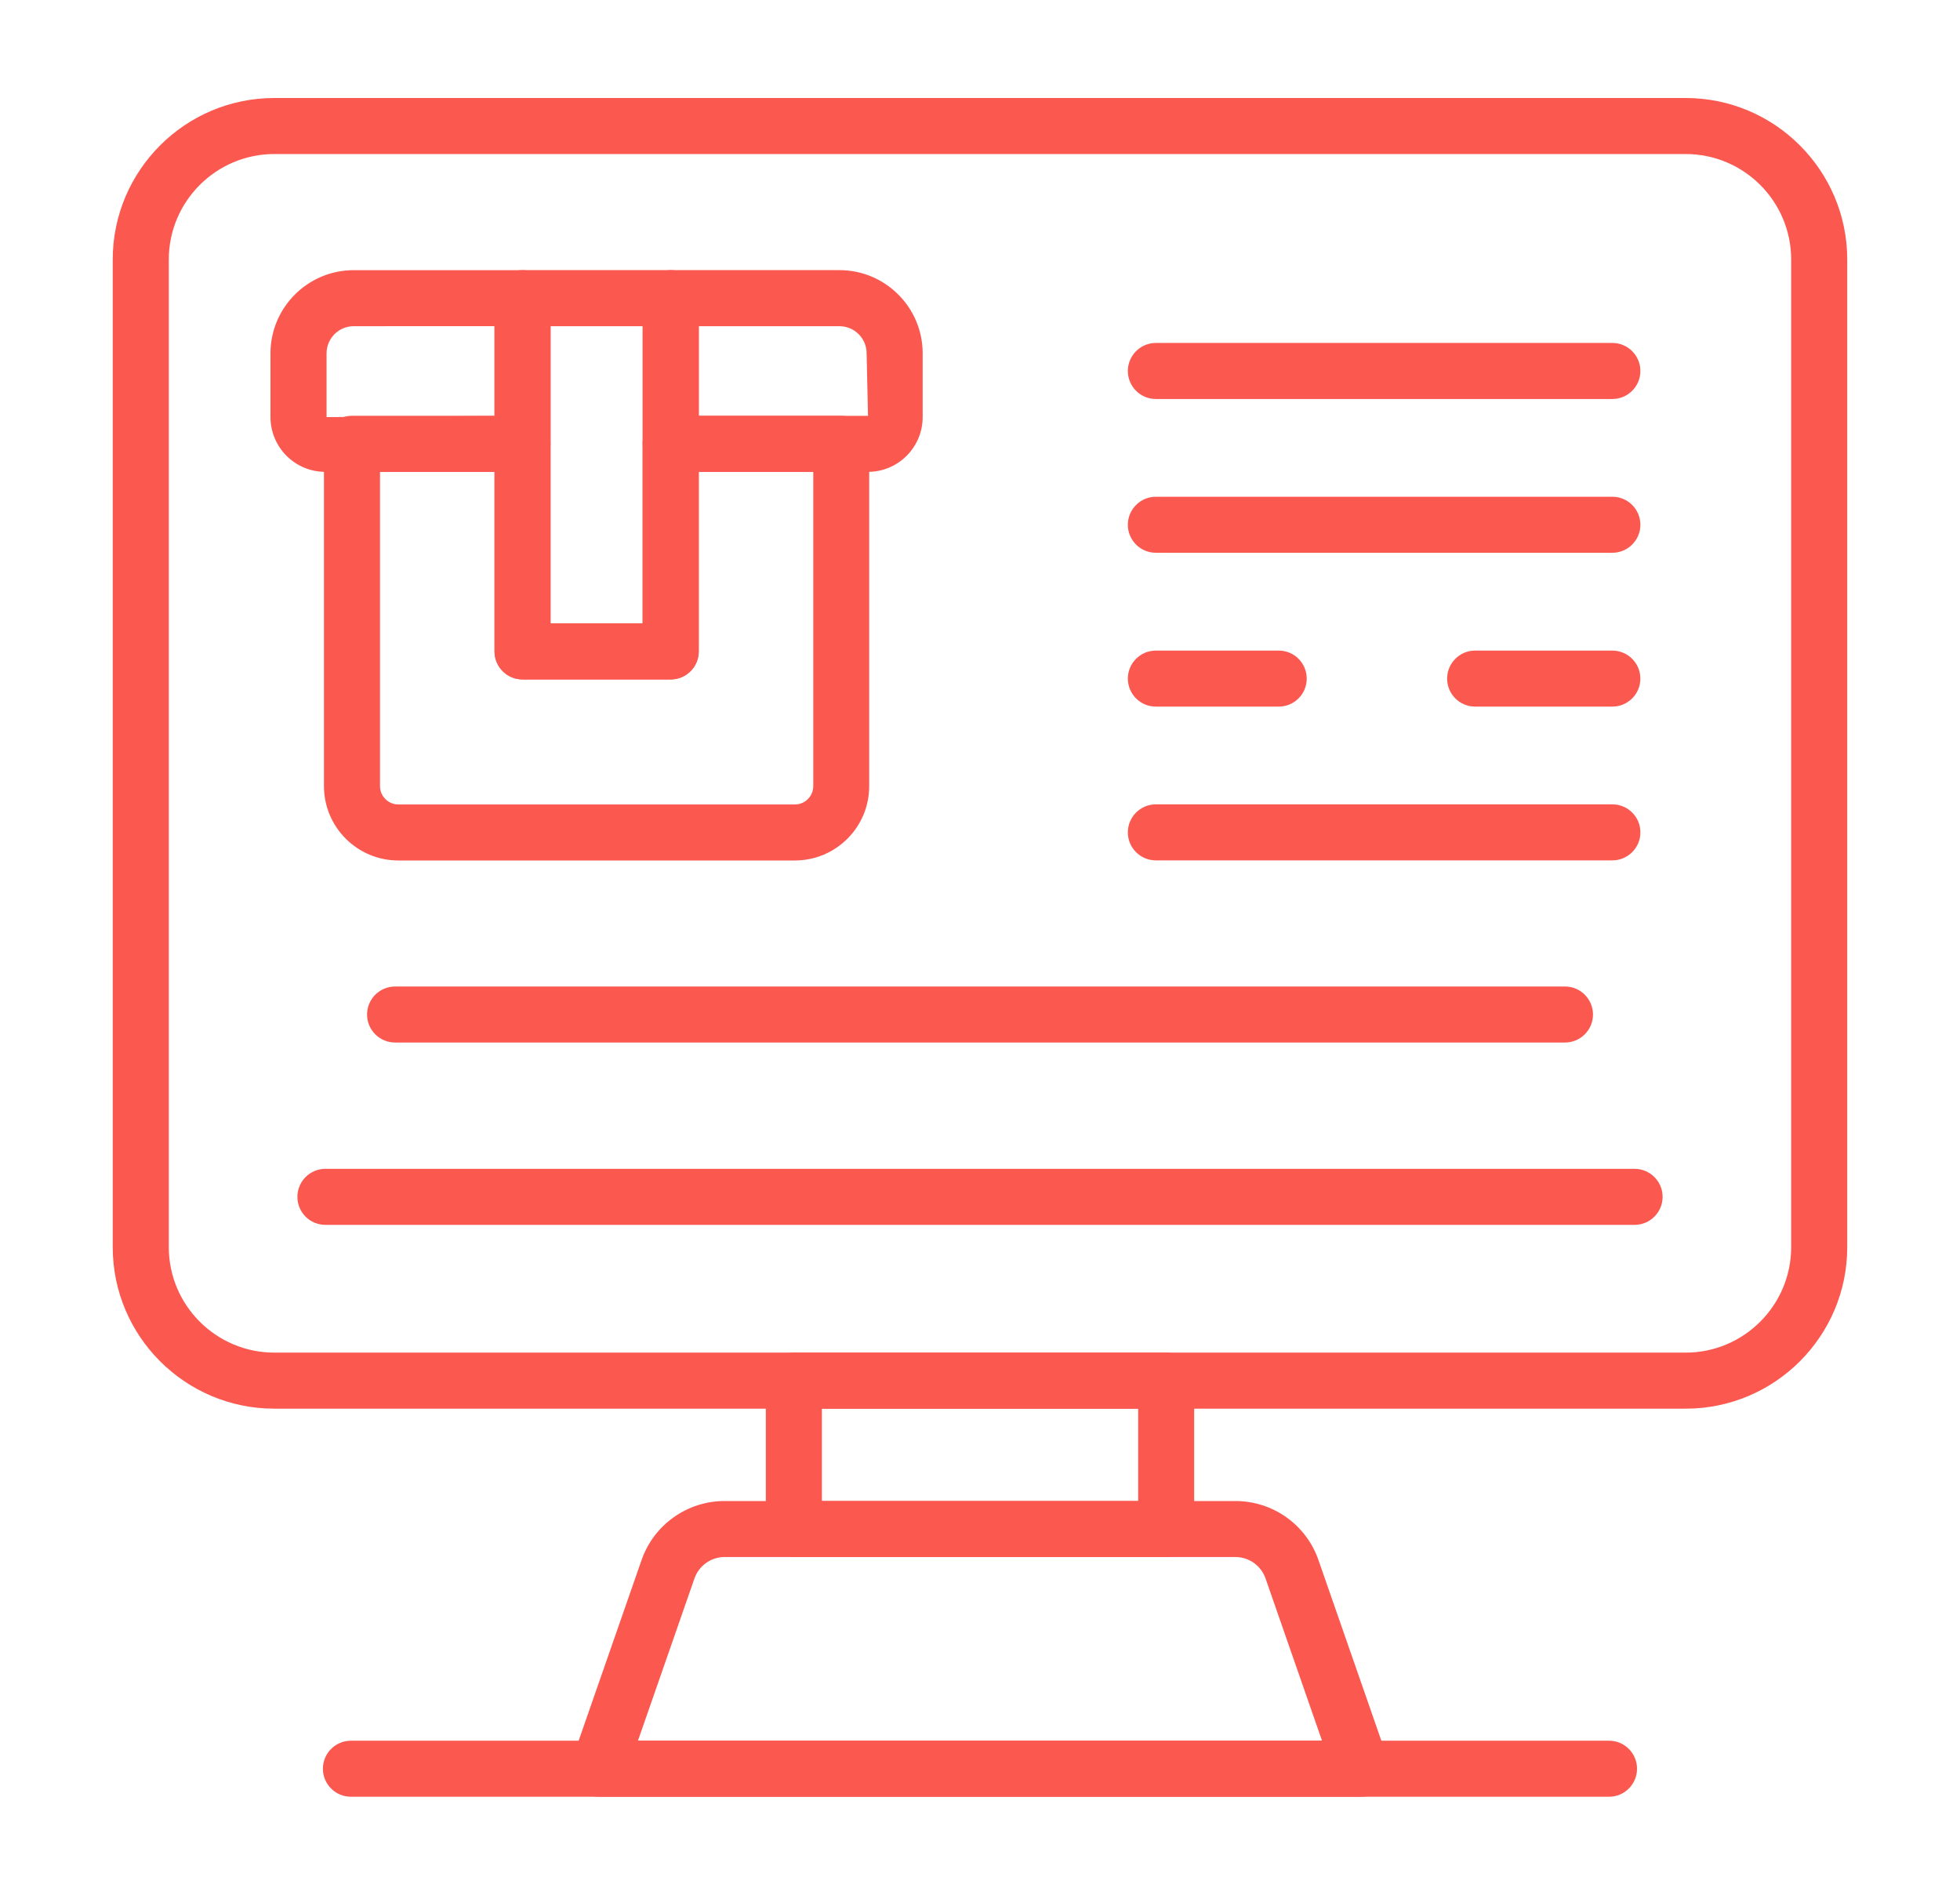
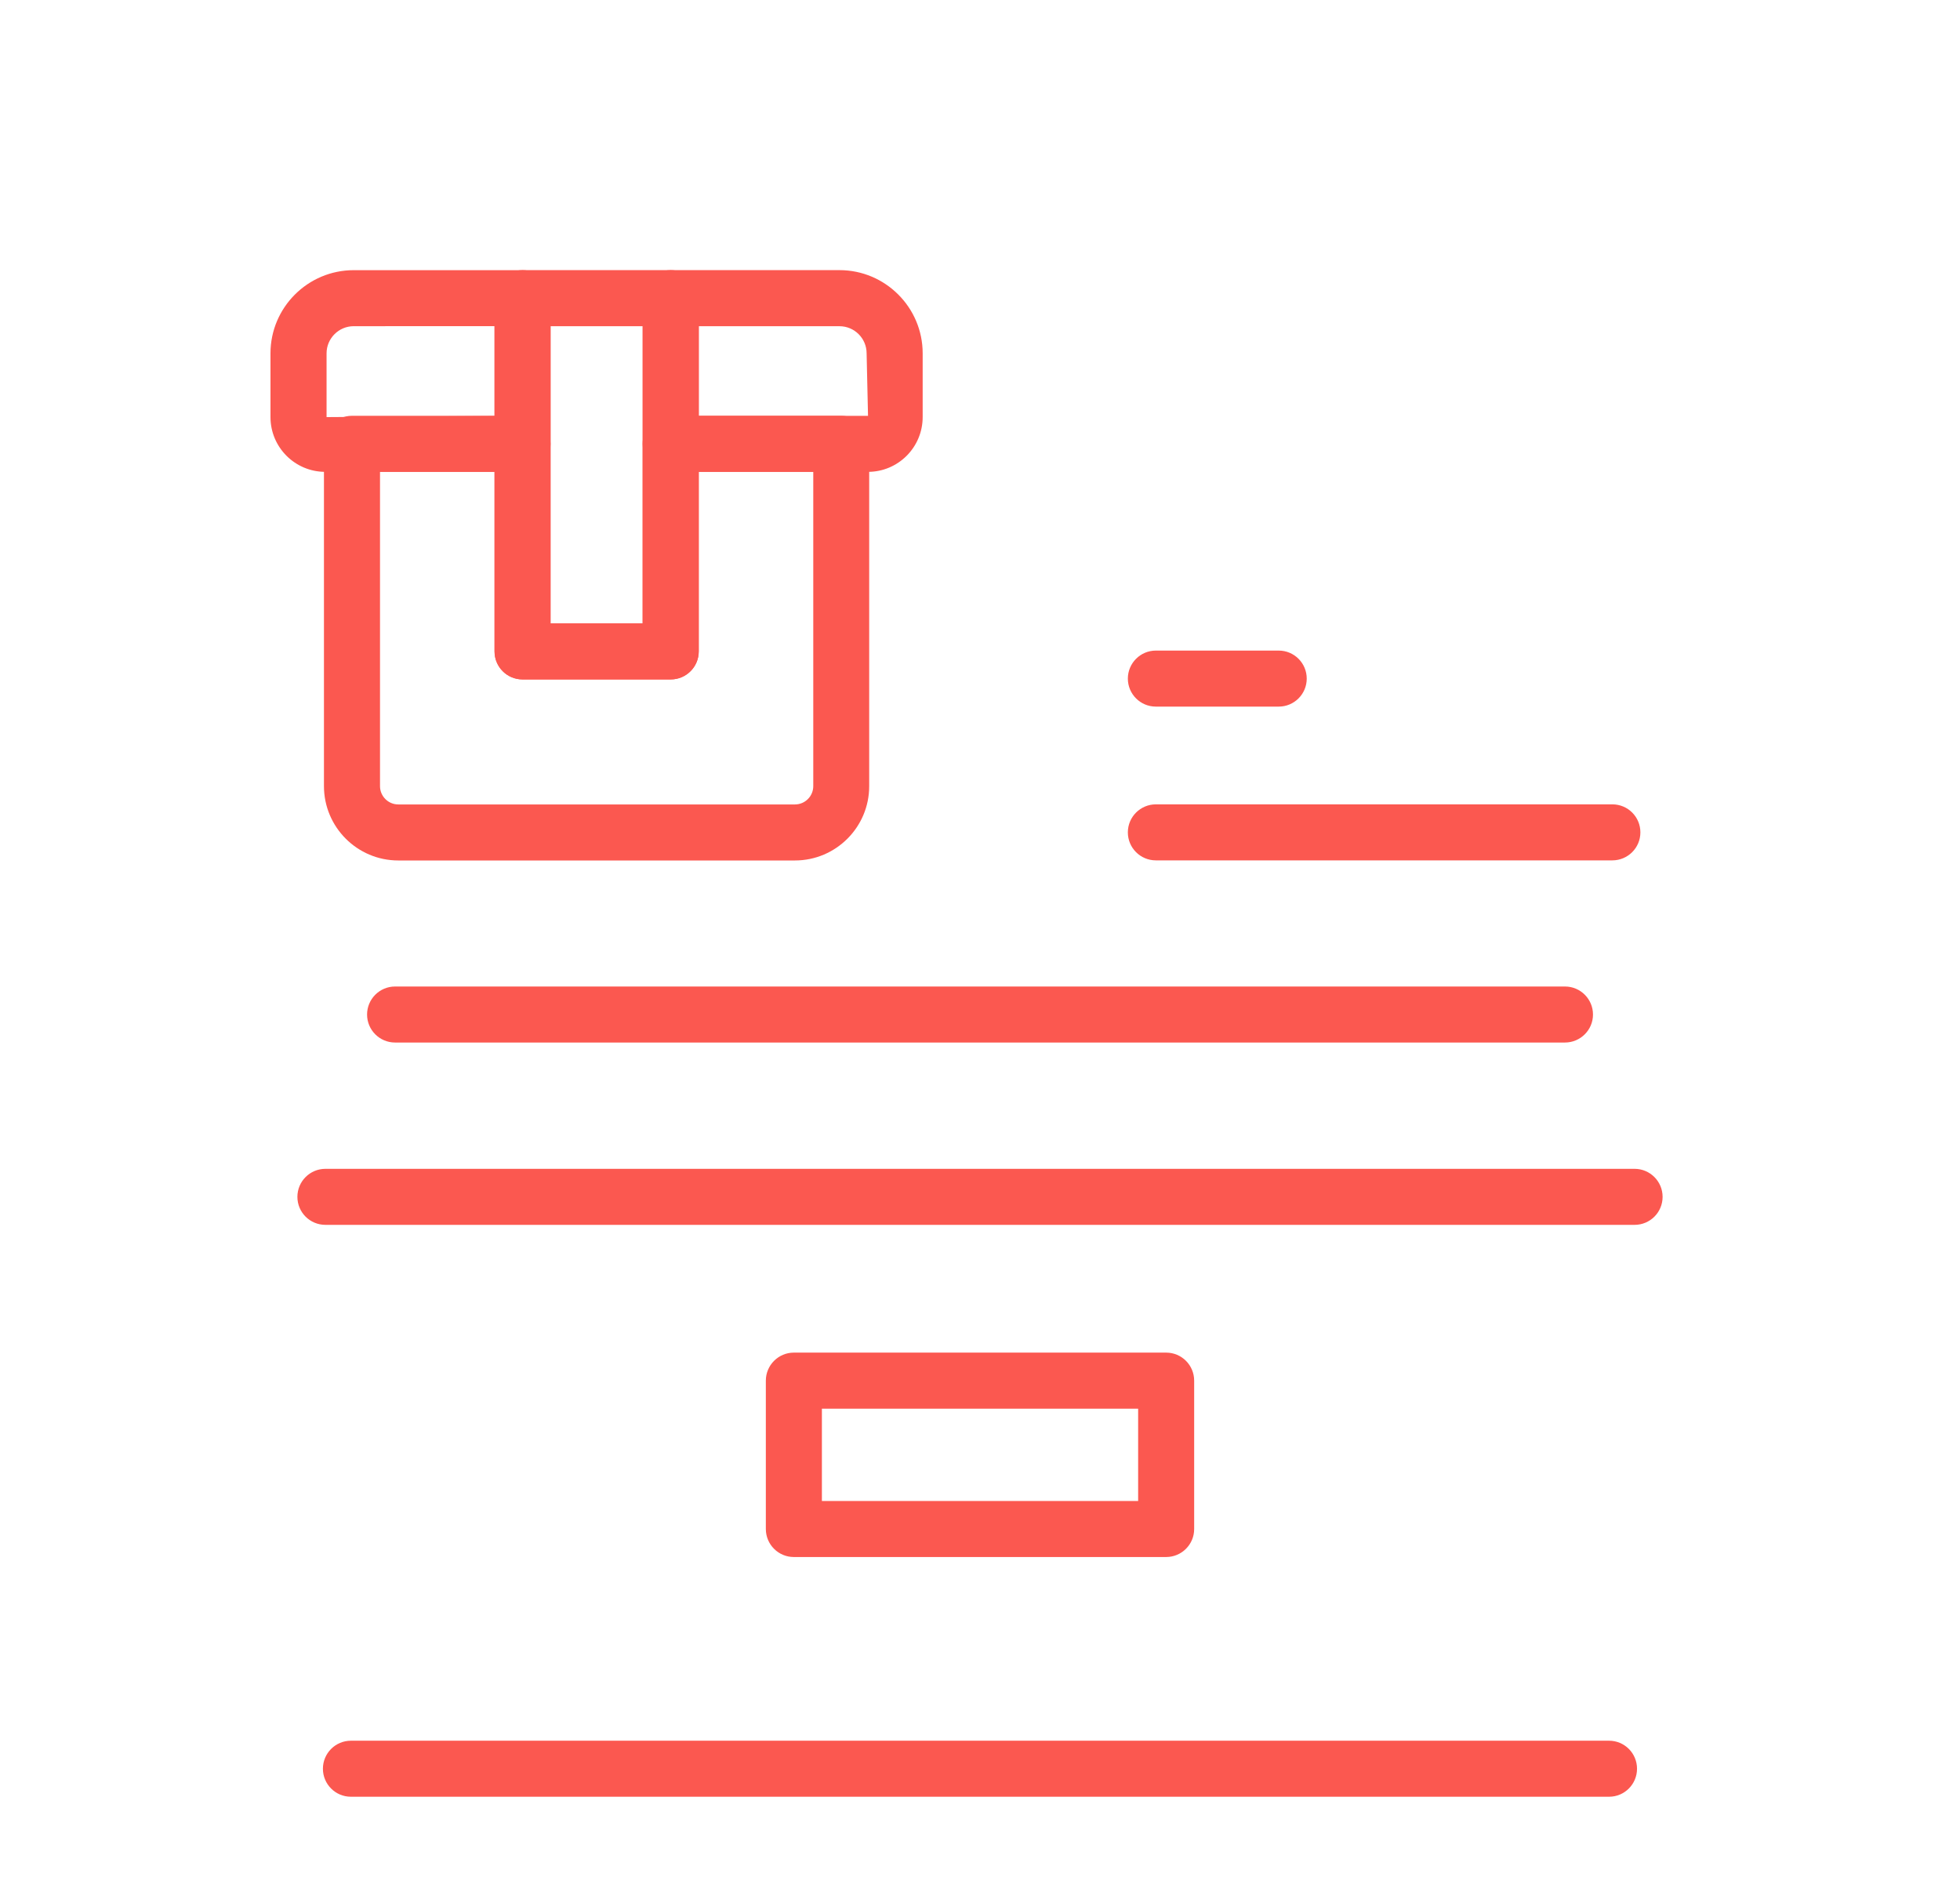
<svg xmlns="http://www.w3.org/2000/svg" version="1.1" id="Calque_1" x="0px" y="0px" width="60px" height="58px" viewBox="0 0 60 58" enable-background="new 0 0 60 58" xml:space="preserve">
  <g>
    <path fill="#FB5850" d="M50.039,37.494H9.962c-0.475,0-0.858-0.383-0.858-0.857c0-0.474,0.384-0.858,0.858-0.858h40.077   c0.472,0,0.857,0.384,0.857,0.858C50.896,37.111,50.513,37.494,50.039,37.494z" />
-     <path fill="#FB5850" d="M41.678,55H18.322c-0.277,0-0.538-0.134-0.7-0.36c-0.159-0.227-0.201-0.516-0.109-0.779l2.128-6.109   c0.376-1.079,1.396-1.804,2.54-1.804h15.638c1.146,0,2.166,0.725,2.541,1.804l2.127,6.109c0.093,0.264,0.051,0.553-0.109,0.779   C42.217,54.866,41.956,55,41.678,55z M19.529,53.285h20.941l-1.73-4.97c-0.137-0.391-0.507-0.653-0.922-0.653H22.181   c-0.414,0-0.783,0.263-0.921,0.653L19.529,53.285z" />
    <path fill="#FB5850" d="M49.257,55H10.743c-0.475,0-0.858-0.384-0.858-0.857c0-0.474,0.384-0.858,0.858-0.858h38.513   c0.475,0,0.857,0.384,0.857,0.858C50.113,54.616,49.73,55,49.257,55z" />
-     <path fill="#FB5850" d="M51.604,43.121H8.397c-2.728,0-4.946-2.218-4.946-4.945V7.946C3.451,5.219,5.67,3,8.397,3h43.206   c2.727,0,4.945,2.219,4.945,4.946v30.229C56.549,40.903,54.33,43.121,51.604,43.121z M8.397,4.715c-1.78,0-3.23,1.449-3.23,3.231   v30.229c0,1.781,1.449,3.23,3.23,3.23h43.206c1.78,0,3.229-1.449,3.229-3.23V7.946c0-1.783-1.448-3.231-3.229-3.231H8.397z" />
    <path fill="#FB5850" d="M35.698,47.662H24.301c-0.473,0-0.857-0.384-0.857-0.858v-4.541c0-0.473,0.385-0.858,0.857-0.858h11.397   c0.475,0,0.858,0.384,0.858,0.858v4.541C36.557,47.277,36.173,47.662,35.698,47.662z M25.16,45.947h9.681v-2.826H25.16V45.947z" />
    <path fill="#FB5850" d="M20.532,20.798h-4.536c-0.475,0-0.857-0.384-0.857-0.858V9.127c0-0.473,0.383-0.858,0.857-0.858h4.536   c0.474,0,0.858,0.385,0.858,0.858V19.94C21.391,20.413,21.006,20.798,20.532,20.798z M16.854,19.083h2.82V9.985h-2.82V19.083z" />
    <path fill="#FB5850" d="M15.996,14.444h-6.04c-0.924,0-1.676-0.751-1.676-1.676v-1.952c0-1.404,1.144-2.546,2.548-2.546h5.168   c0.474,0,0.857,0.385,0.857,0.858v4.459C16.854,14.059,16.47,14.444,15.996,14.444z M10.828,9.985c-0.457,0-0.831,0.373-0.831,0.83   v1.953l5.142-0.034v-2.75L10.828,9.985L10.828,9.985z" />
    <path fill="#FB5850" d="M26.571,14.444h-6.039c-0.475,0-0.858-0.385-0.858-0.858V9.127c0-0.473,0.384-0.858,0.858-0.858h5.166   c1.404,0,2.547,1.143,2.547,2.546v1.952C28.245,13.693,27.494,14.444,26.571,14.444z M21.391,12.729h5.181l-0.043-1.912   c0-0.459-0.373-0.831-0.83-0.831h-4.308V12.729z" />
    <path fill="#FB5850" d="M24.334,26.34H12.192c-1.255,0-2.275-1.021-2.275-2.276V13.586c0-0.473,0.383-0.858,0.856-0.858h5.222   c0.474,0,0.857,0.384,0.857,0.858v5.496h2.82v-5.496c0-0.473,0.383-0.858,0.858-0.858h5.22c0.475,0,0.858,0.384,0.858,0.858v10.478   C26.61,25.319,25.589,26.34,24.334,26.34z M11.633,14.444v9.62c0,0.309,0.251,0.561,0.56,0.561h12.142   c0.309,0,0.561-0.252,0.561-0.561v-9.62H21.39v5.496c0,0.473-0.385,0.858-0.858,0.858h-4.535c-0.476,0-0.858-0.384-0.858-0.858   v-5.496H11.633z" />
-     <path fill="#FB5850" d="M49.356,12.214H35.384c-0.474,0-0.858-0.384-0.858-0.858c0-0.473,0.385-0.858,0.858-0.858h13.974   c0.474,0,0.858,0.385,0.858,0.858C50.216,11.83,49.831,12.214,49.356,12.214z" />
-     <path fill="#FB5850" d="M49.356,16.921H35.384c-0.474,0-0.858-0.384-0.858-0.857c0-0.474,0.385-0.858,0.858-0.858h13.974   c0.474,0,0.858,0.384,0.858,0.858C50.216,16.537,49.831,16.921,49.356,16.921z" />
-     <path fill="#FB5850" d="M49.356,21.63h-4.199c-0.475,0-0.857-0.384-0.857-0.857s0.383-0.858,0.857-0.858h4.199   c0.475,0,0.859,0.384,0.859,0.858S49.831,21.63,49.356,21.63z" />
    <path fill="#FB5850" d="M39.145,21.63h-3.762c-0.473,0-0.857-0.384-0.857-0.857s0.384-0.858,0.857-0.858h3.762   c0.473,0,0.857,0.384,0.857,0.858S39.617,21.63,39.145,21.63z" />
    <path fill="#FB5850" d="M49.356,26.337H35.384c-0.474,0-0.858-0.383-0.858-0.857c0-0.474,0.385-0.858,0.858-0.858h13.974   c0.474,0,0.858,0.383,0.858,0.858C50.216,25.954,49.831,26.337,49.356,26.337z" />
    <path fill="#FB5850" d="M47.906,31.913H12.095c-0.475,0-0.858-0.384-0.858-0.857c0-0.474,0.384-0.858,0.858-0.858h35.812   c0.475,0,0.858,0.385,0.858,0.858C48.765,31.528,48.381,31.913,47.906,31.913z" />
  </g>
</svg>